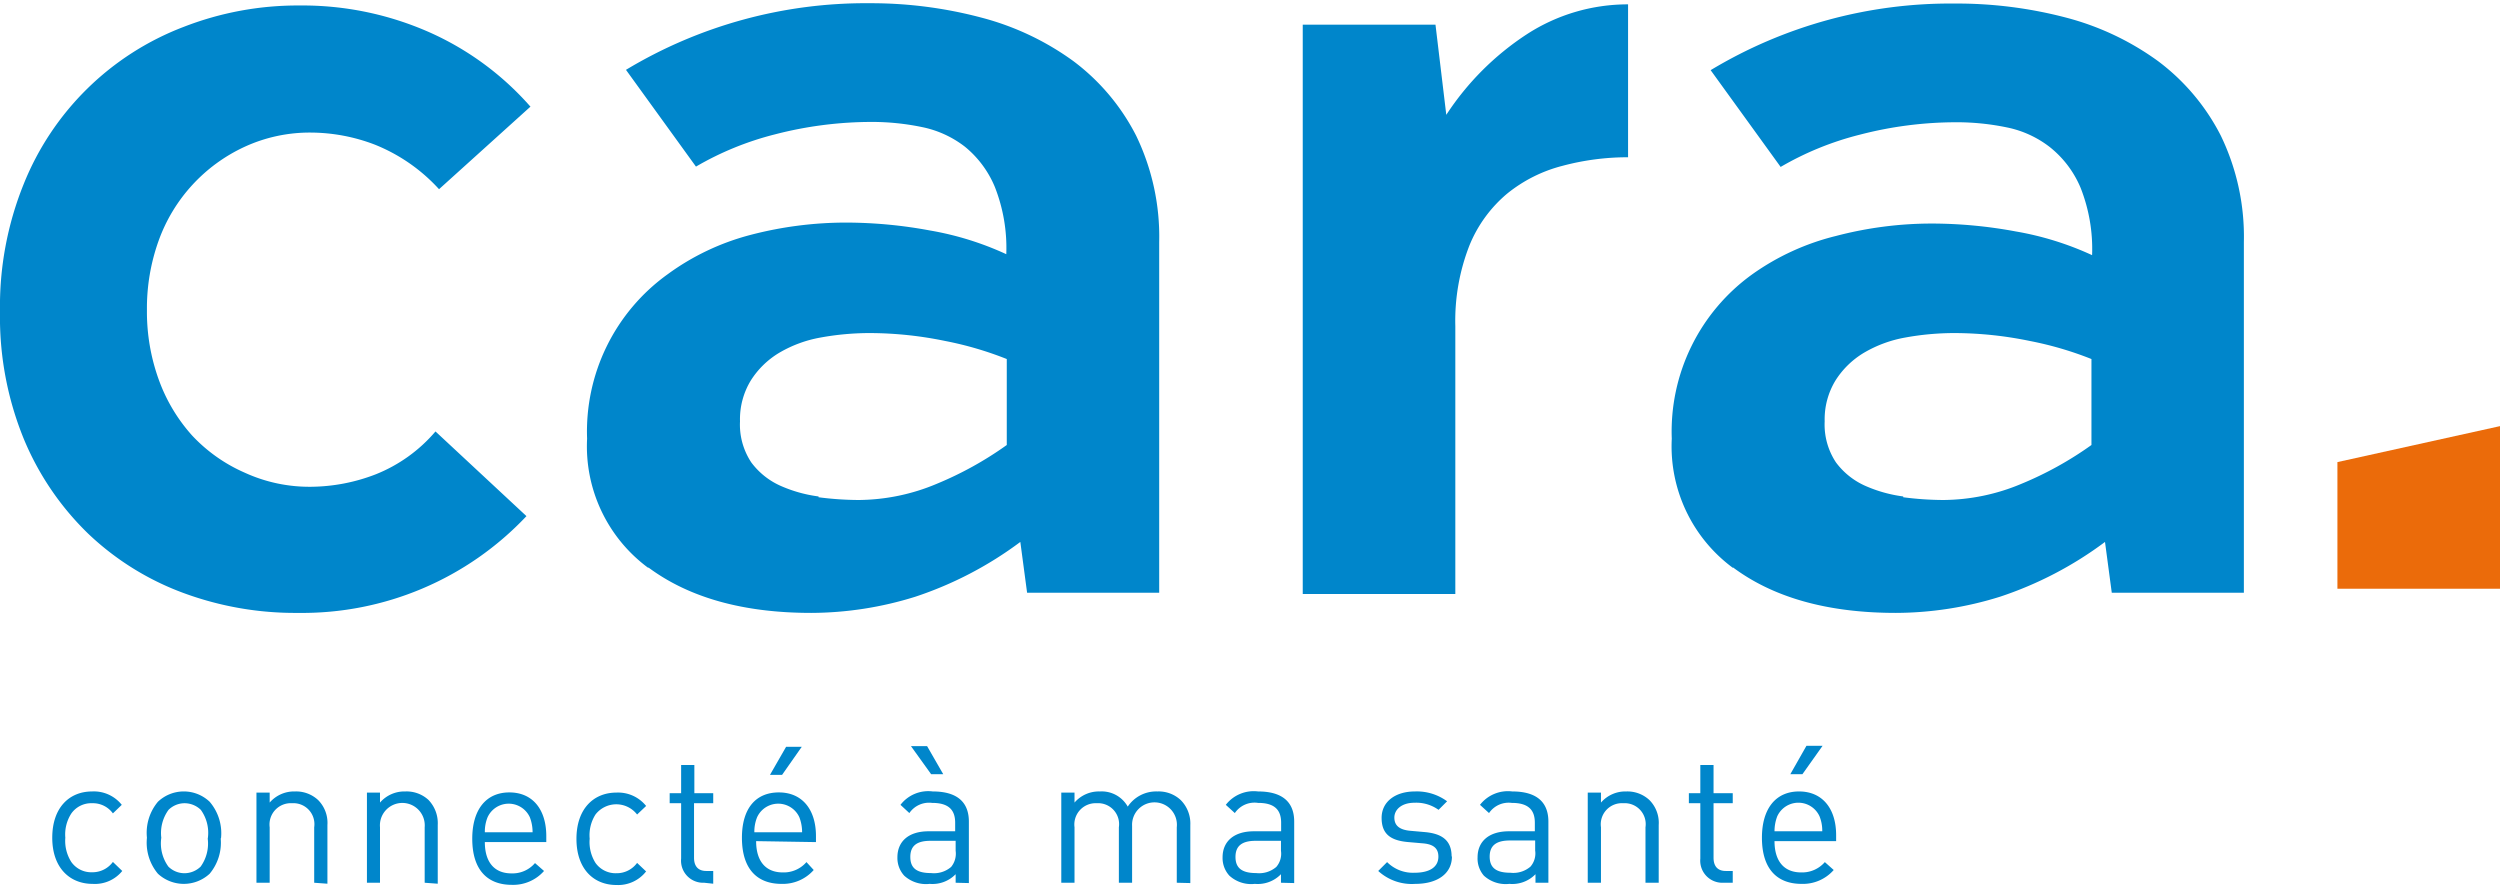
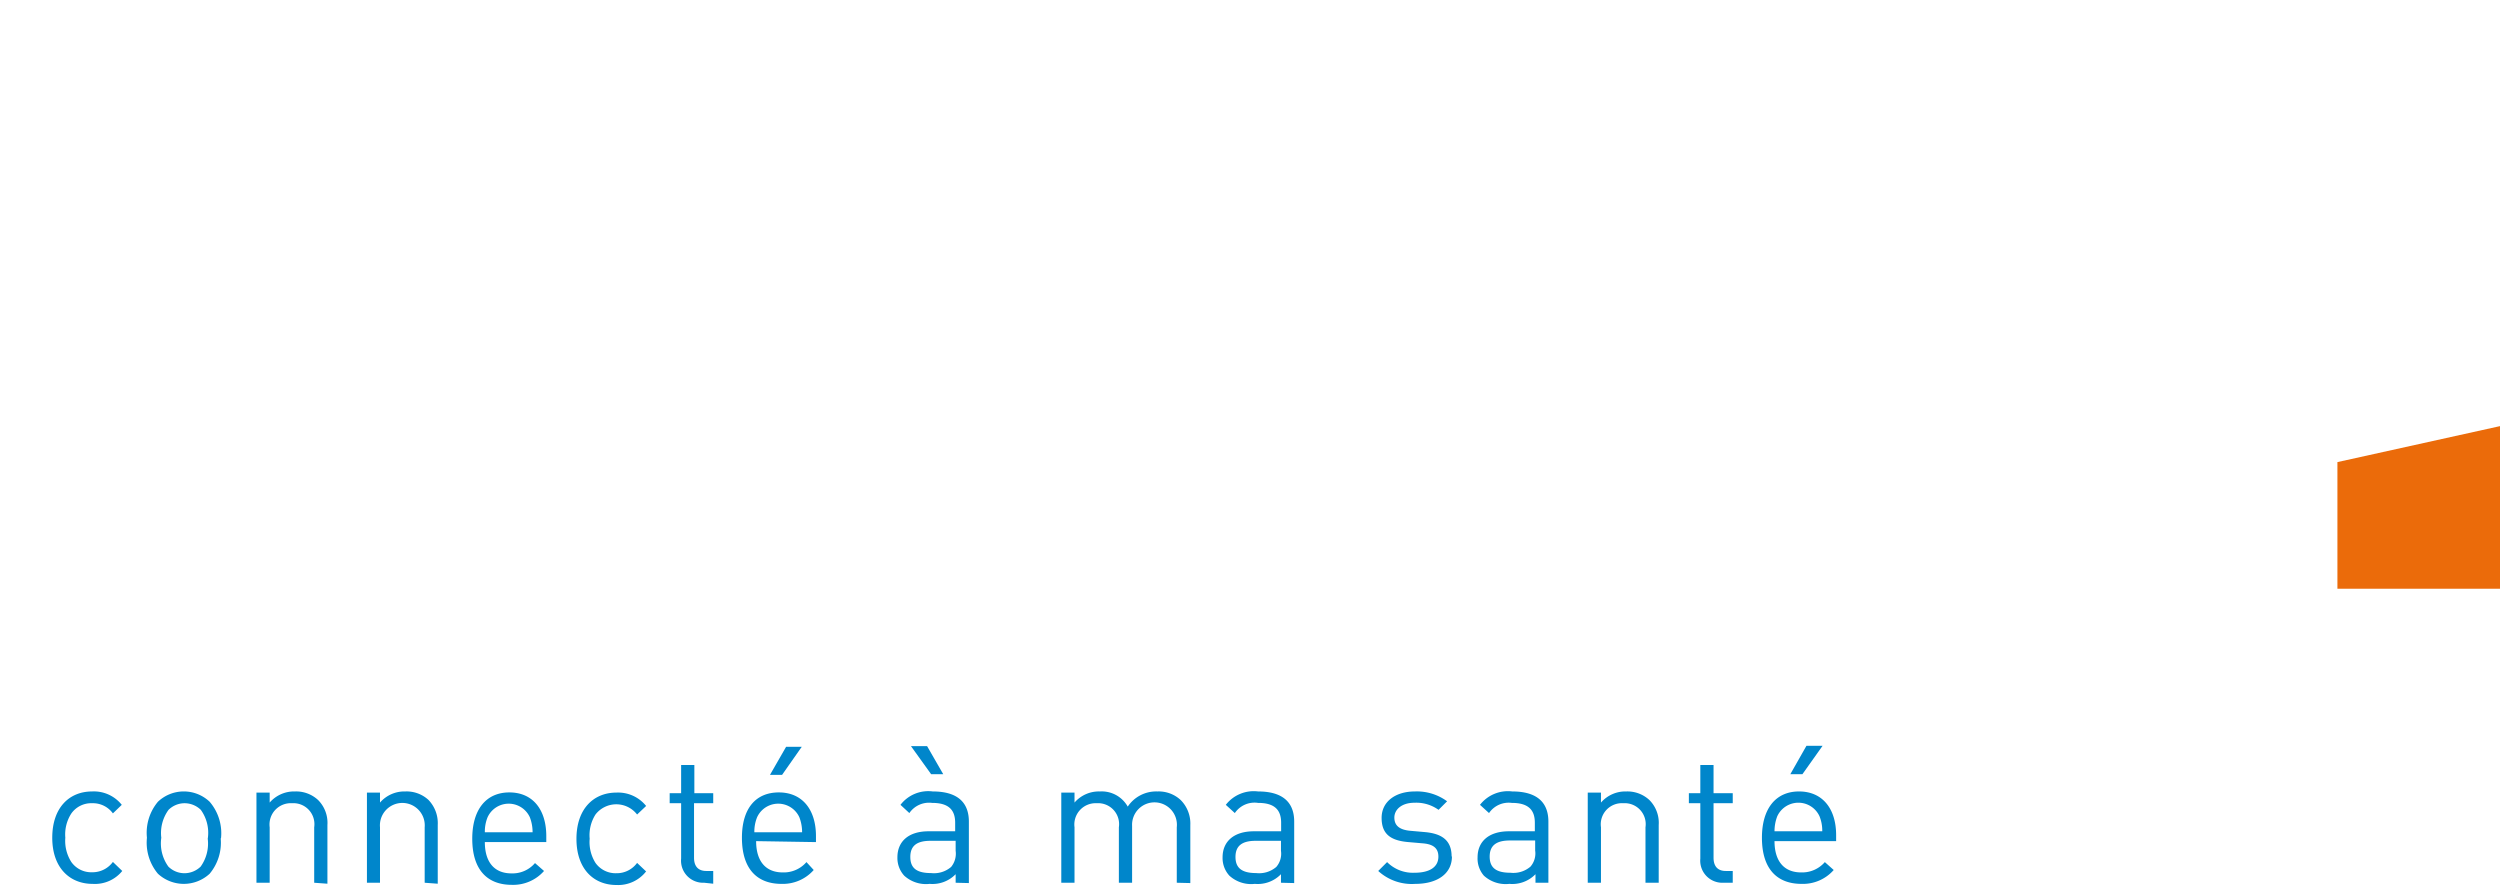
<svg xmlns="http://www.w3.org/2000/svg" id="cara-logo_1" data-name="cara-logo_1" width="155" height="55" viewBox="0 0 155 55">
  <title>CARA</title>
  <path fill="#0086cb" d="M7.58,54,7,53.44a1.57,1.57,0,0,1-1.29.64,1.51,1.51,0,0,1-1.29-.64,2.43,2.43,0,0,1-.37-1.5,2.39,2.39,0,0,1,.37-1.5,1.51,1.51,0,0,1,1.29-.64A1.53,1.53,0,0,1,7,50.43l.55-.53a2.21,2.21,0,0,0-1.84-.83c-1.41,0-2.47,1-2.47,2.87S4.33,54.8,5.74,54.8A2.18,2.18,0,0,0,7.58,54Zm6.12-2A3,3,0,0,0,13,49.71a2.33,2.33,0,0,0-3.21,0,3,3,0,0,0-.68,2.23,3,3,0,0,0,.68,2.23,2.36,2.36,0,0,0,3.21,0,3,3,0,0,0,.68-2.23Zm-.82,0a2.45,2.45,0,0,1-.44,1.73,1.45,1.45,0,0,1-1,.41,1.42,1.42,0,0,1-1-.41A2.45,2.45,0,0,1,10,51.94a2.44,2.44,0,0,1,.45-1.73,1.42,1.42,0,0,1,1-.41,1.45,1.45,0,0,1,1,.41,2.43,2.43,0,0,1,.44,1.73Zm7.42,2.79V51.15a2,2,0,0,0-.58-1.55,2,2,0,0,0-1.43-.53,2,2,0,0,0-1.57.69v-.62H15.9v5.59h.82V51.29a1.32,1.32,0,0,1,1.39-1.49,1.3,1.3,0,0,1,1.37,1.49v3.44Zm6.84,0V51.15a2.08,2.08,0,0,0-.57-1.55,2,2,0,0,0-1.44-.53,2,2,0,0,0-1.57.69v-.62h-.81v5.59h.81V51.29a1.39,1.39,0,1,1,2.77,0v3.44Zm6.73-2.58v-.37c0-1.66-.85-2.71-2.29-2.71s-2.3,1.06-2.3,2.87c0,2,1,2.86,2.45,2.86a2.55,2.55,0,0,0,2-.86l-.56-.49a1.83,1.83,0,0,1-1.46.64c-1.07,0-1.65-.71-1.65-1.94Zm-.81-.61h-3a2.38,2.38,0,0,1,.17-.93,1.44,1.44,0,0,1,2.62,0,2.57,2.57,0,0,1,.17.93Zm7,2.43-.56-.53a1.56,1.56,0,0,1-1.28.64,1.53,1.53,0,0,1-1.3-.64,2.43,2.43,0,0,1-.36-1.5,2.39,2.39,0,0,1,.36-1.5,1.63,1.63,0,0,1,2.58,0l.56-.53a2.23,2.23,0,0,0-1.84-.83c-1.41,0-2.48,1-2.48,2.87s1.07,2.86,2.48,2.86A2.2,2.2,0,0,0,40.08,54Zm4.16.76V54h-.43c-.52,0-.76-.31-.76-.82V49.8h1.19v-.62H43.05V47.43h-.82v1.75h-.71v.62h.71v3.43a1.37,1.37,0,0,0,1.43,1.5Zm5.52-8.49h-1l-1,1.74h.75l1.22-1.74Zm.85,5.91v-.37c0-1.66-.86-2.71-2.3-2.71S46,50.13,46,51.94c0,2,1,2.86,2.45,2.86a2.55,2.55,0,0,0,2-.86L50,53.45a1.86,1.86,0,0,1-1.47.64c-1.07,0-1.65-.71-1.65-1.94Zm-.82-.61h-3a2.38,2.38,0,0,1,.17-.93,1.44,1.44,0,0,1,2.62,0,2.57,2.57,0,0,1,.17.93ZM58.48,48l-1-1.74h-1L57.73,48Zm1.59,6.75V50.94c0-1.22-.74-1.87-2.24-1.87a2.17,2.17,0,0,0-2,.83l.55.51a1.48,1.48,0,0,1,1.41-.63c1,0,1.43.41,1.43,1.23v.53H57.57c-1.25,0-1.93.64-1.93,1.61a1.62,1.62,0,0,0,.42,1.14,2,2,0,0,0,1.58.51,2,2,0,0,0,1.61-.6v.53Zm-.82-2a1.3,1.3,0,0,1-.28,1,1.63,1.63,0,0,1-1.25.38c-.89,0-1.28-.31-1.28-1s.4-1,1.25-1h1.56v.61Zm14.55,2V51.15a2.06,2.06,0,0,0-.6-1.55,2,2,0,0,0-1.44-.53,2.12,2.12,0,0,0-1.84.94,1.85,1.85,0,0,0-1.72-.94,2,2,0,0,0-1.58.69v-.62H65.8v5.59h.82V51.29A1.32,1.32,0,0,1,68,49.8a1.3,1.3,0,0,1,1.37,1.49v3.44h.82V51.2a1.39,1.39,0,1,1,2.77.09v3.44Zm6.44,0V50.94c0-1.22-.74-1.87-2.24-1.87a2.19,2.19,0,0,0-2,.83l.56.51A1.47,1.47,0,0,1,78,49.78c1,0,1.43.41,1.43,1.23v.53H77.74c-1.25,0-1.94.64-1.94,1.61a1.62,1.62,0,0,0,.42,1.14,2,2,0,0,0,1.58.51,2,2,0,0,0,1.62-.6v.53Zm-.82-2a1.25,1.25,0,0,1-.29,1,1.63,1.63,0,0,1-1.25.38c-.88,0-1.28-.31-1.28-1s.41-1,1.25-1h1.57v.61ZM90,53.1c0-1.05-.67-1.42-1.65-1.51l-.9-.08c-.7-.06-1-.34-1-.82s.43-.92,1.25-.92a2.37,2.37,0,0,1,1.49.44l.53-.53a3.17,3.17,0,0,0-2-.61c-1.19,0-2.06.62-2.06,1.64s.58,1.41,1.67,1.5l.92.08c.65.06.93.33.93.82,0,.66-.56,1-1.48,1A2.26,2.26,0,0,1,86,53.45l-.55.55a3.08,3.08,0,0,0,2.3.8c1.35,0,2.27-.62,2.27-1.7Zm6,1.63V50.94c0-1.22-.74-1.87-2.24-1.87a2.19,2.19,0,0,0-2,.83l.56.51a1.47,1.47,0,0,1,1.41-.63c1,0,1.43.41,1.43,1.23v.53H93.55c-1.25,0-1.94.64-1.94,1.61A1.62,1.62,0,0,0,92,54.29a2,2,0,0,0,1.58.51,2,2,0,0,0,1.62-.6v.53Zm-.82-2a1.25,1.25,0,0,1-.29,1,1.63,1.63,0,0,1-1.25.38c-.88,0-1.28-.31-1.28-1s.41-1,1.25-1h1.57v.61Zm7.66,2V51.15a2,2,0,0,0-.58-1.55,2,2,0,0,0-1.43-.53,2,2,0,0,0-1.57.69v-.62h-.82v5.59h.82V51.29a1.31,1.31,0,0,1,1.39-1.49,1.3,1.3,0,0,1,1.37,1.49v3.44Zm4.59,0V54h-.43c-.52,0-.76-.31-.76-.82V49.8h1.19v-.62h-1.19V47.43h-.82v1.75h-.71v.62h.71v3.43a1.37,1.37,0,0,0,1.43,1.5ZM113,46.24h-1L111,48h.75L113,46.24Zm.84,5.91v-.37c0-1.66-.86-2.71-2.3-2.71s-2.3,1.06-2.3,2.87c0,2,1,2.86,2.45,2.86a2.54,2.54,0,0,0,2-.86l-.55-.49a1.86,1.86,0,0,1-1.47.64c-1.07,0-1.65-.71-1.65-1.94Zm-.82-.61h-3a2.57,2.57,0,0,1,.17-.93,1.44,1.44,0,0,1,2.62,0,2.38,2.38,0,0,1,.17.93Z">
	</path>
-   <path fill="#0086cb" d="M32.85,6.57A18.13,18.13,0,0,0,26.62,2,19.45,19.45,0,0,0,18.56.34a19.48,19.48,0,0,0-7.18,1.33,17.33,17.33,0,0,0-9.91,9.74A20.24,20.24,0,0,0,0,19.32,20,20,0,0,0,1.47,27.2a17.53,17.53,0,0,0,4,5.89,17.18,17.18,0,0,0,5.89,3.67A20,20,0,0,0,18.49,38a19.1,19.1,0,0,0,14.15-6L27,26.75a9.47,9.47,0,0,1-3.71,2.66,11.34,11.34,0,0,1-4,.77,9.62,9.62,0,0,1-4.13-.88A9.86,9.86,0,0,1,11.91,27a10.5,10.5,0,0,1-2.07-3.47,12.38,12.38,0,0,1-.73-4.31,12.38,12.38,0,0,1,.73-4.31,10.21,10.21,0,0,1,5.33-5.81,9.65,9.65,0,0,1,4.16-.88,11.2,11.2,0,0,1,3.89.74,10.82,10.82,0,0,1,4,2.77l5.67-5.12Zm17.9,24.21a8.53,8.53,0,0,1-2.38-.67,4.58,4.58,0,0,1-1.79-1.44,4.24,4.24,0,0,1-.7-2.55,4.62,4.62,0,0,1,.67-2.53,5.3,5.3,0,0,1,1.75-1.71,7.7,7.7,0,0,1,2.56-.95,17,17,0,0,1,3.08-.28,23.28,23.28,0,0,1,4.66.49,21.25,21.25,0,0,1,3.82,1.12v5.33A21.63,21.63,0,0,1,58.07,30a12.67,12.67,0,0,1-4.83,1,19.79,19.79,0,0,1-2.49-.17ZM40.21,35.19Q44,38,50.3,38a21.82,21.82,0,0,0,6.44-1,22.88,22.88,0,0,0,6.52-3.4l.42,3.15h8.19V15a14.38,14.38,0,0,0-1.43-6.59,13.32,13.32,0,0,0-3.89-4.62,17,17,0,0,0-5.71-2.7A26.62,26.62,0,0,0,53.94.2,28.81,28.81,0,0,0,38.81,4.33l4.34,6a18.86,18.86,0,0,1,4.9-2,23.91,23.91,0,0,1,6-.77,15.29,15.29,0,0,1,3.12.32,6.42,6.42,0,0,1,2.66,1.22,6.36,6.36,0,0,1,1.85,2.49,10.33,10.33,0,0,1,.71,4.17,18.92,18.92,0,0,0-4.73-1.47,28.59,28.59,0,0,0-5.15-.49,23.43,23.43,0,0,0-6,.77A15.18,15.18,0,0,0,41.4,17a12,12,0,0,0-5,10.2,9.36,9.36,0,0,0,3.78,8ZM100.94.27a11.5,11.5,0,0,0-6.27,1.85,17.17,17.17,0,0,0-5,5L89,1.53H80.77v35.3h9.46V20.23a12.83,12.83,0,0,1,.87-5A8.24,8.24,0,0,1,93.45,12a9,9,0,0,1,3.43-1.72,15.64,15.64,0,0,1,4.06-.53V.27ZM118,30.78a8.53,8.53,0,0,1-2.38-.67,4.58,4.58,0,0,1-1.79-1.44,4.24,4.24,0,0,1-.7-2.55,4.62,4.62,0,0,1,.67-2.53,5.3,5.3,0,0,1,1.75-1.71,7.7,7.7,0,0,1,2.56-.95,17,17,0,0,1,3.08-.28,23.28,23.28,0,0,1,4.66.49,21.25,21.25,0,0,1,3.82,1.12v5.33A21.63,21.63,0,0,1,125.32,30a12.67,12.67,0,0,1-4.83,1,19.79,19.79,0,0,1-2.49-.17Zm-10.54,4.41Q111.24,38,117.55,38a21.82,21.82,0,0,0,6.44-1,22.88,22.88,0,0,0,6.52-3.4l.42,3.15h8.19V15a14.38,14.38,0,0,0-1.43-6.59,13.32,13.32,0,0,0-3.89-4.62,17,17,0,0,0-5.71-2.7,26.62,26.62,0,0,0-6.9-.87,28.81,28.81,0,0,0-15.13,4.13l4.34,6a18.8,18.8,0,0,1,4.91-2,23.77,23.77,0,0,1,6-.77,15.29,15.29,0,0,1,3.12.32,6.42,6.42,0,0,1,2.66,1.22A6.36,6.36,0,0,1,129,11.65a10.33,10.33,0,0,1,.71,4.17,18.92,18.92,0,0,0-4.73-1.47,28.59,28.59,0,0,0-5.15-.49,23.43,23.43,0,0,0-6,.77A15.18,15.18,0,0,0,108.65,17a12,12,0,0,0-5,10.2,9.36,9.36,0,0,0,3.78,8Z">
- 	</path>
  <polygon fill="#eb6b0a" points="144.92 28.65 144.92 36.5 155 36.5 155 26.42 144.92 28.65 144.92 28.65" />
</svg>